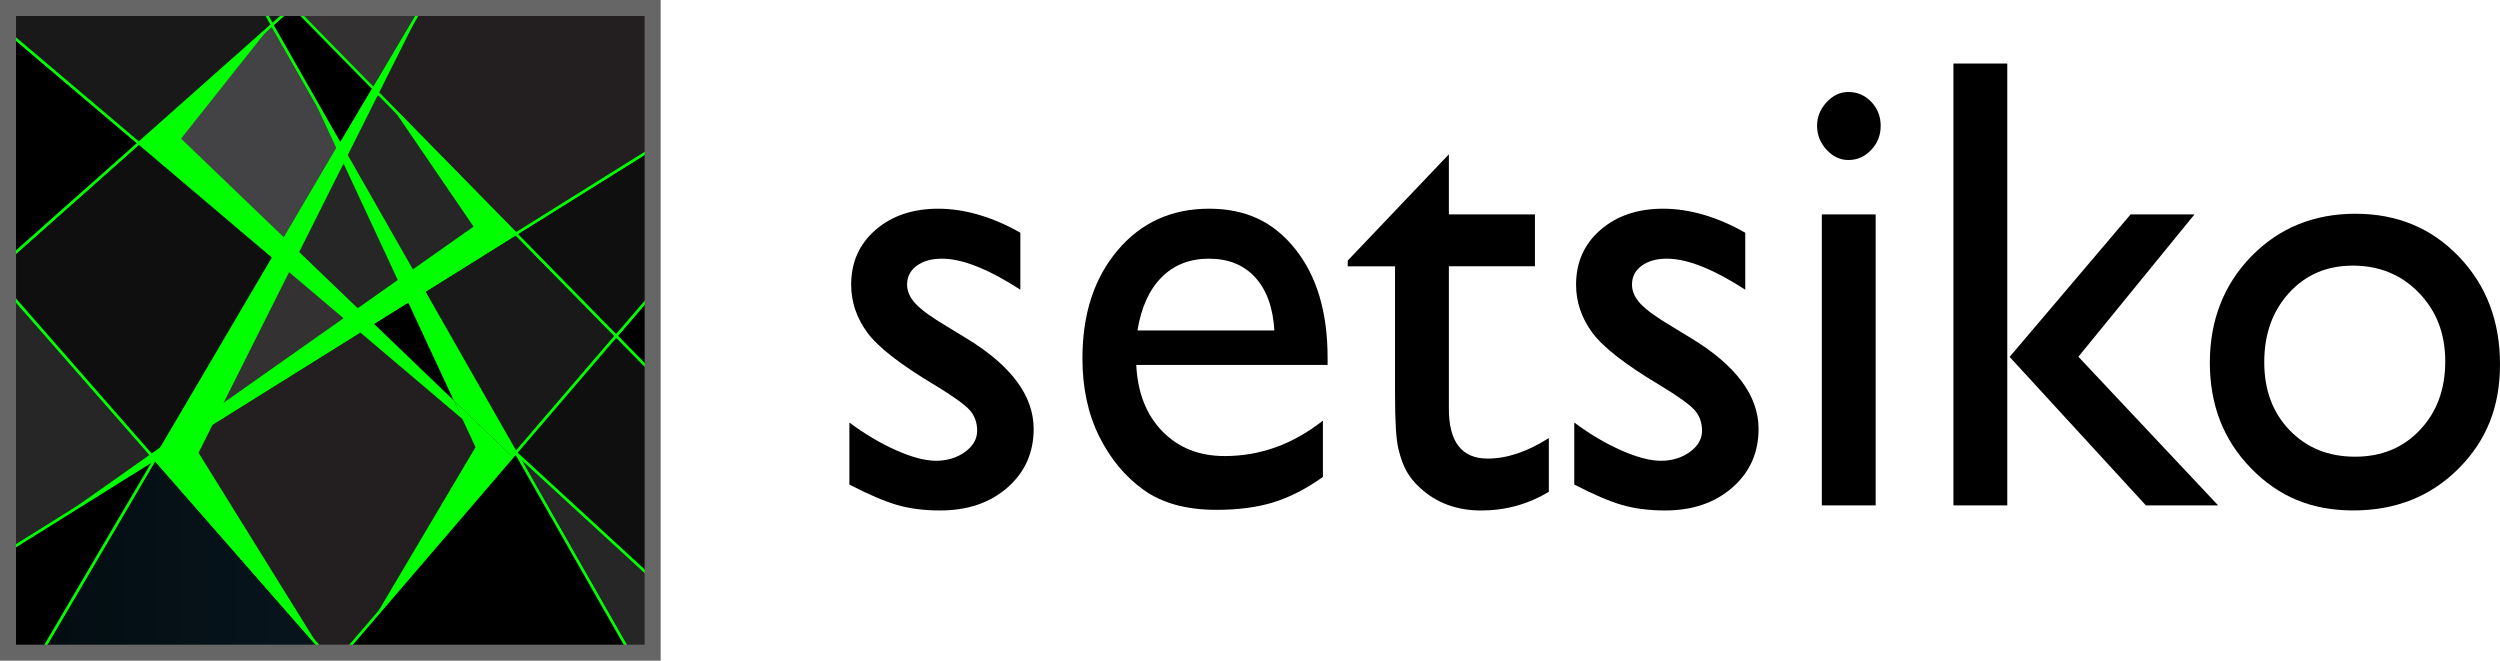
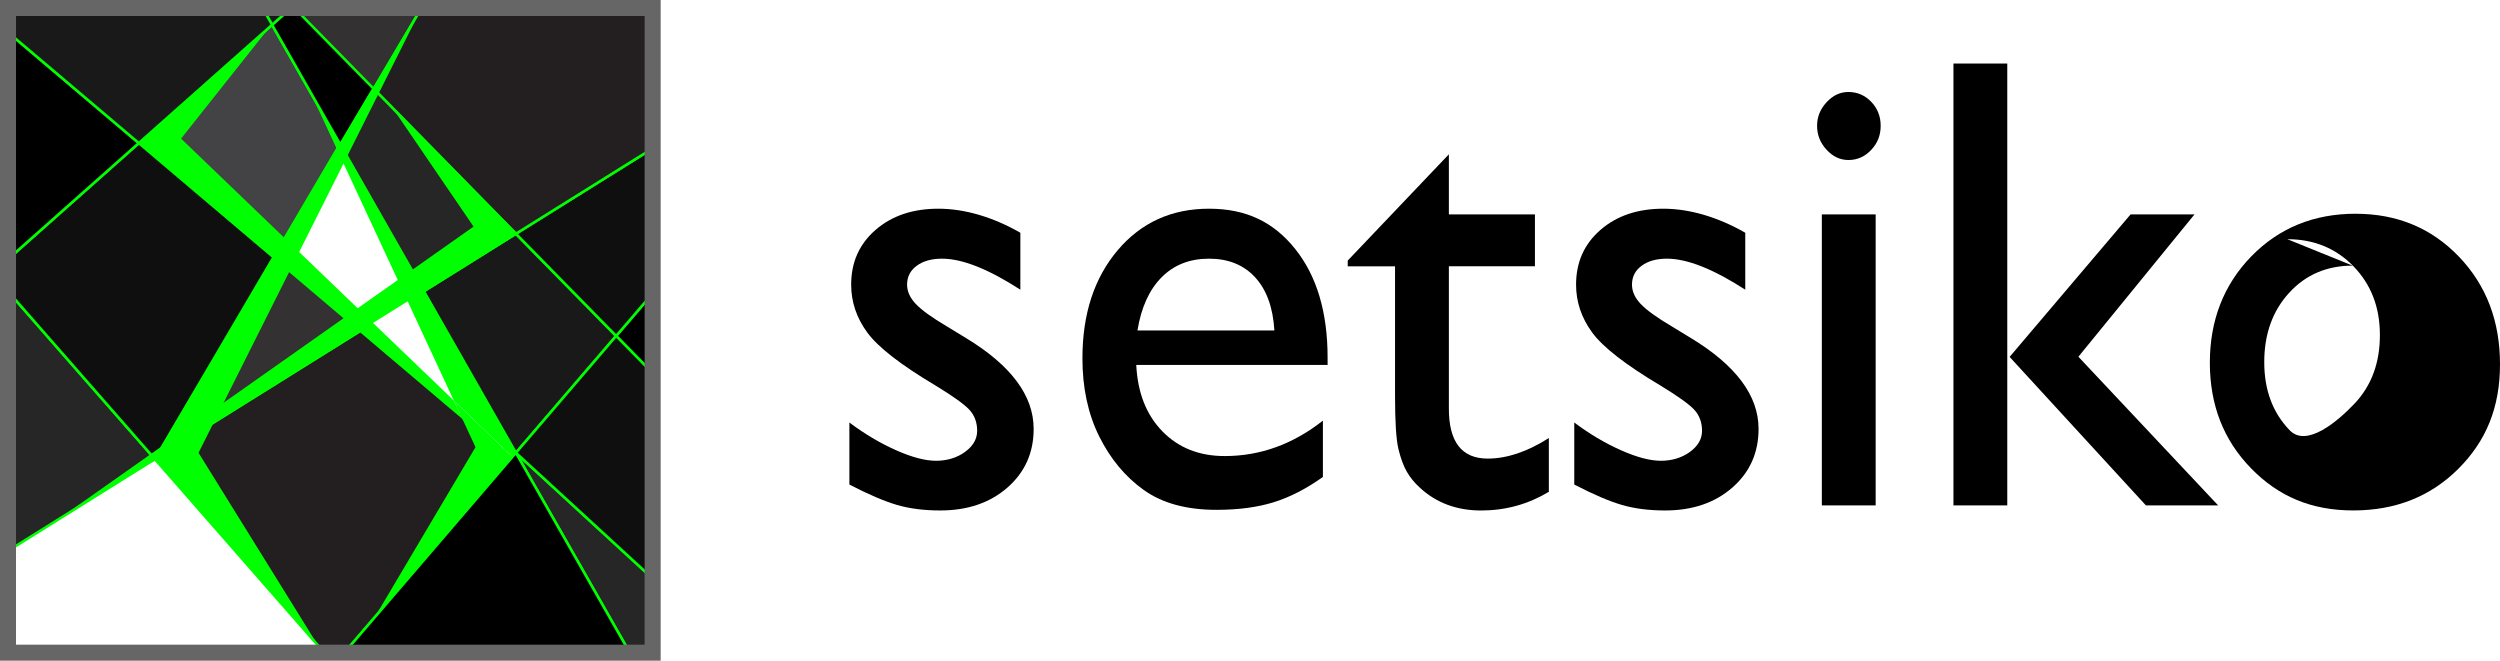
<svg xmlns="http://www.w3.org/2000/svg" id="Layer_1" data-name="Layer 1" viewBox="0 0 958.54 253.31">
  <defs>
    <style>
      .cls-1, .cls-2, .cls-3 {
        stroke-width: 0px;
      }

      .cls-1, .cls-4 {
        fill: #000;
      }

      .cls-5 {
        fill: #434345;
      }

      .cls-5, .cls-6, .cls-7, .cls-8, .cls-9, .cls-10, .cls-11, .cls-4 {
        stroke: lime;
        stroke-miterlimit: 10;
      }

      .cls-6 {
        fill: #231f20;
      }

      .cls-7 {
        fill: url(#linear-gradient);
      }

      .cls-8 {
        fill: #0f0f0f;
      }

      .cls-2 {
        fill: #666;
      }

      .cls-9 {
        fill: #262626;
      }

      .cls-3 {
        fill: lime;
      }

      .cls-10 {
        fill: #333132;
      }

      .cls-11 {
        fill: #191919;
      }
    </style>
    <linearGradient id="linear-gradient" x1="15.78" y1="213.14" x2="124.35" y2="213.14" gradientUnits="userSpaceOnUse">
      <stop offset="0" stop-color="#030d12" />
      <stop offset=".99" stop-color="#08151d" />
    </linearGradient>
  </defs>
  <polygon class="cls-4" points="250.24 143.07 250.24 112.5 236.24 128.81 250.24 143.07" />
-   <polygon class="cls-4" points="138.17 126.85 195.93 175.79 197.8 173.61 162.5 111.65 138.17 126.85" />
  <polygon class="cls-11" points="197.8 173.61 236.24 128.81 197.8 89.62 162.5 111.65 197.8 173.61" />
  <polygon class="cls-8" points="236.24 128.81 250.24 112.5 250.24 56.88 197.8 89.62 236.24 128.81" />
-   <polygon class="cls-9" points="130.37 55.24 104.87 98.63 138.17 126.85 162.5 111.65 130.37 55.24" />
  <polygon class="cls-5" points="104.32 9.51 53.22 54.86 104.87 98.63 130.37 55.24 104.32 9.51" />
  <polygon class="cls-9" points="59.39 176.03 3.07 111.71 3.07 211.2 59.39 176.03 59.39 176.03" />
-   <polygon class="cls-7" points="59.39 176.03 15.78 250.24 124.35 250.24 59.39 176.03 59.39 176.03" />
-   <polygon class="cls-4" points="3.07 211.2 3.07 250.24 15.78 250.24 59.39 176.03 3.07 211.2" />
  <polygon class="cls-10" points="160.59 4.81 112.46 4.81 142.56 35.49 160.59 4.81" />
  <polygon class="cls-6" points="161.61 3.07 143.26 34.02 197.8 89.62 250.24 56.88 250.24 3.07 161.61 3.07" />
  <polygon class="cls-6" points="138.17 126.85 59.39 176.03 124.35 250.24 132.05 250.24 195.93 175.79 138.17 126.85" />
  <polygon class="cls-10" points="59.39 176.03 59.39 176.03 138.17 126.85 104.87 98.63 59.39 176.03" />
  <polygon class="cls-8" points="104.87 98.63 53.22 54.86 3.07 99.37 3.07 111.71 59.39 176.03 104.87 98.63" />
  <polygon class="cls-9" points="241.45 250.24 250.24 250.24 250.24 221.81 197.8 173.61 241.45 250.24" />
  <polygon class="cls-4" points="3.07 12.37 3.07 99.37 53.22 54.86 3.07 12.37" />
  <polygon class="cls-4" points="130.5 55.47 143.24 34.01 112.9 3.07 111.57 3.07 104.32 9.51 130.5 55.47" />
  <polygon class="cls-9" points="162.5 111.65 197.8 89.62 143.24 34.01 130.5 55.47 162.5 111.65" />
  <polygon class="cls-11" points="111.57 3.07 100.65 3.07 104.32 9.51 111.57 3.07" />
  <polygon class="cls-11" points="104.32 9.51 100.65 3.07 3.07 3.07 3.07 12.37 53.22 54.86 104.32 9.51" />
  <polygon class="cls-4" points="201.94 180.89 201.94 180.89 201.94 180.89 201.79 180.62 197.8 173.61 195.93 175.79 132.05 250.24 241.45 250.24 201.94 180.89" />
  <polygon class="cls-8" points="236.24 128.81 197.8 173.61 250.24 221.81 250.24 143.07 236.24 128.81" />
  <g>
    <polygon class="cls-3" points="161.61 3.07 59.09 175.7 121.98 247.53 76.12 173.61 161.61 3.07" />
    <polygon class="cls-3" points="150.63 41.54 197.8 89.62 21.51 199.68 181.57 86.88 150.63 41.54" />
    <polygon class="cls-3" points="197.8 173.61 118.93 35.17 174 153.57 196.48 175.15 197.8 173.61" />
    <polygon class="cls-3" points="143.65 236.72 195.93 175.79 176.8 159.58 182.32 171.45 143.65 236.72" />
    <polygon class="cls-3" points="69.42 53.15 103.47 10.26 53.22 54.86 176.8 159.58 174 153.57 69.42 53.15" />
    <polygon class="cls-3" points="196.48 175.15 174 153.57 176.8 159.58 195.93 175.79 196.48 175.15" />
  </g>
  <path class="cls-2" d="M253.31,253.31H0V0h253.31v253.31ZM6.14,247.17h241.02V6.14H6.14v241.02Z" />
  <g>
    <path class="cls-1" d="M325.67,185.77v-23.77c5.82,4.37,11.77,7.9,17.86,10.61,6.08,2.71,11.21,4.06,15.37,4.06s8.01-1.13,11.11-3.4c3.1-2.26,4.65-4.97,4.65-8.12s-1-5.92-3.01-8.07c-2-2.14-6.33-5.23-12.98-9.28-13.31-7.92-22.02-14.69-26.14-20.31-4.12-5.62-6.18-11.74-6.18-18.37,0-8.57,3.12-15.56,9.36-20.98,6.24-5.42,14.27-8.12,24.1-8.12s20.68,3.07,31.41,9.22v21.83c-12.25-7.92-22.26-11.89-30.05-11.89-4.01,0-7.24.91-9.7,2.73-2.46,1.82-3.68,4.23-3.68,7.22,0,2.59,1.11,5.06,3.34,7.41,2.23,2.35,6.14,5.18,11.73,8.49l7.37,4.49c17.39,10.51,26.09,22.15,26.09,34.92,0,9.13-3.35,16.63-10.04,22.49-6.69,5.86-15.29,8.79-25.8,8.79-6.2,0-11.72-.71-16.56-2.12-4.84-1.41-10.93-4.02-18.26-7.82Z" />
    <path class="cls-1" d="M509.03,139.93h-73.37c.53,10.67,3.87,19.16,10.04,25.47,6.16,6.31,14.12,9.46,23.87,9.46,13.61,0,26.16-4.53,37.65-13.58v21.59c-6.35,4.53-12.64,7.76-18.88,9.7-6.24,1.94-13.55,2.91-21.94,2.91-11.49,0-20.79-2.55-27.9-7.64-7.11-5.09-12.8-11.95-17.07-20.56-4.27-8.61-6.41-18.57-6.41-29.89,0-16.98,4.5-30.78,13.49-41.42,9-10.63,20.68-15.95,35.04-15.95s24.87,5.17,33.11,15.52c8.24,10.35,12.36,24.21,12.36,41.6v2.79ZM436.12,126.71h52.5c-.53-8.81-2.99-15.6-7.37-20.37-4.39-4.77-10.28-7.16-17.69-7.16s-13.48,2.39-18.2,7.16c-4.73,4.77-7.81,11.56-9.24,20.37Z" />
    <path class="cls-1" d="M516.74,99.91l38.78-40.75v23.04h33v19.89h-33v54.61c0,12.75,4.95,19.13,14.86,19.13,7.41,0,15.23-2.63,23.47-7.88v20.62c-7.94,4.77-16.6,7.16-25.97,7.16s-17.31-2.95-23.59-8.85c-1.97-1.78-3.59-3.78-4.88-6-1.29-2.22-2.36-5.13-3.23-8.73-.87-3.6-1.3-10.45-1.3-20.56v-49.48h-18.14v-2.18Z" />
    <path class="cls-1" d="M603.6,185.77v-23.77c5.82,4.37,11.77,7.9,17.86,10.61,6.09,2.71,11.21,4.06,15.37,4.06s8.01-1.13,11.11-3.4c3.1-2.26,4.65-4.97,4.65-8.12s-1-5.92-3-8.07c-2-2.14-6.33-5.23-12.98-9.28-13.31-7.92-22.02-14.69-26.14-20.31-4.12-5.62-6.18-11.74-6.18-18.37,0-8.57,3.12-15.56,9.36-20.98,6.24-5.42,14.27-8.12,24.1-8.12s20.68,3.07,31.41,9.22v21.83c-12.25-7.92-22.26-11.89-30.05-11.89-4.01,0-7.24.91-9.7,2.73-2.46,1.82-3.68,4.23-3.68,7.22,0,2.59,1.11,5.06,3.34,7.41,2.23,2.35,6.14,5.18,11.73,8.49l7.37,4.49c17.39,10.51,26.09,22.15,26.09,34.92,0,9.13-3.34,16.63-10.04,22.49-6.69,5.86-15.29,8.79-25.8,8.79-6.2,0-11.72-.71-16.56-2.12-4.84-1.41-10.92-4.02-18.26-7.82Z" />
    <path class="cls-1" d="M708.72,35.27c3.4,0,6.31,1.25,8.73,3.76,2.42,2.51,3.63,5.58,3.63,9.22s-1.21,6.63-3.63,9.22c-2.42,2.59-5.33,3.88-8.73,3.88-3.17,0-5.97-1.31-8.39-3.94-2.42-2.63-3.63-5.68-3.63-9.16s1.21-6.41,3.63-9.04c2.42-2.63,5.22-3.94,8.39-3.94ZM698.52,82.21h20.64v111.57h-20.64v-111.57Z" />
    <path class="cls-1" d="M748.98,24.36h20.64v169.42h-20.64V24.36ZM816.89,82.21h24.51l-44.51,54.57,53.58,57h-27.69l-52.26-56.94,46.37-54.63Z" />
-     <path class="cls-1" d="M903.2,81.96c15.88,0,29.07,5.48,39.58,16.43,10.51,10.96,15.76,24.72,15.76,41.29s-5.33,29.45-15.99,40.08c-10.66,10.63-24.08,15.95-40.26,15.95s-28.73-5.4-39.24-16.19c-10.51-10.79-15.76-24.27-15.76-40.45s5.31-29.93,15.93-40.81c10.62-10.87,23.94-16.31,39.97-16.31ZM902.06,101.85c-9.9,0-18.03,3.48-24.38,10.43-6.35,6.95-9.53,15.81-9.53,26.56s3.25,19.39,9.75,26.13c6.5,6.75,14.85,10.13,25.06,10.13s18.43-3.42,24.89-10.25c6.46-6.83,9.7-15.58,9.7-26.26s-3.37-19.36-10.09-26.32c-6.73-6.95-15.19-10.43-25.4-10.43Z" />
+     <path class="cls-1" d="M903.2,81.96c15.88,0,29.07,5.48,39.58,16.43,10.51,10.96,15.76,24.72,15.76,41.29s-5.33,29.45-15.99,40.08c-10.66,10.63-24.08,15.95-40.26,15.95s-28.73-5.4-39.24-16.19c-10.51-10.79-15.76-24.27-15.76-40.45s5.31-29.93,15.93-40.81c10.62-10.87,23.94-16.31,39.97-16.31ZM902.06,101.85c-9.9,0-18.03,3.48-24.38,10.43-6.35,6.95-9.53,15.81-9.53,26.56s3.25,19.39,9.75,26.13s18.43-3.42,24.89-10.25c6.46-6.83,9.7-15.58,9.7-26.26s-3.37-19.36-10.09-26.32c-6.73-6.95-15.19-10.43-25.4-10.43Z" />
  </g>
</svg>